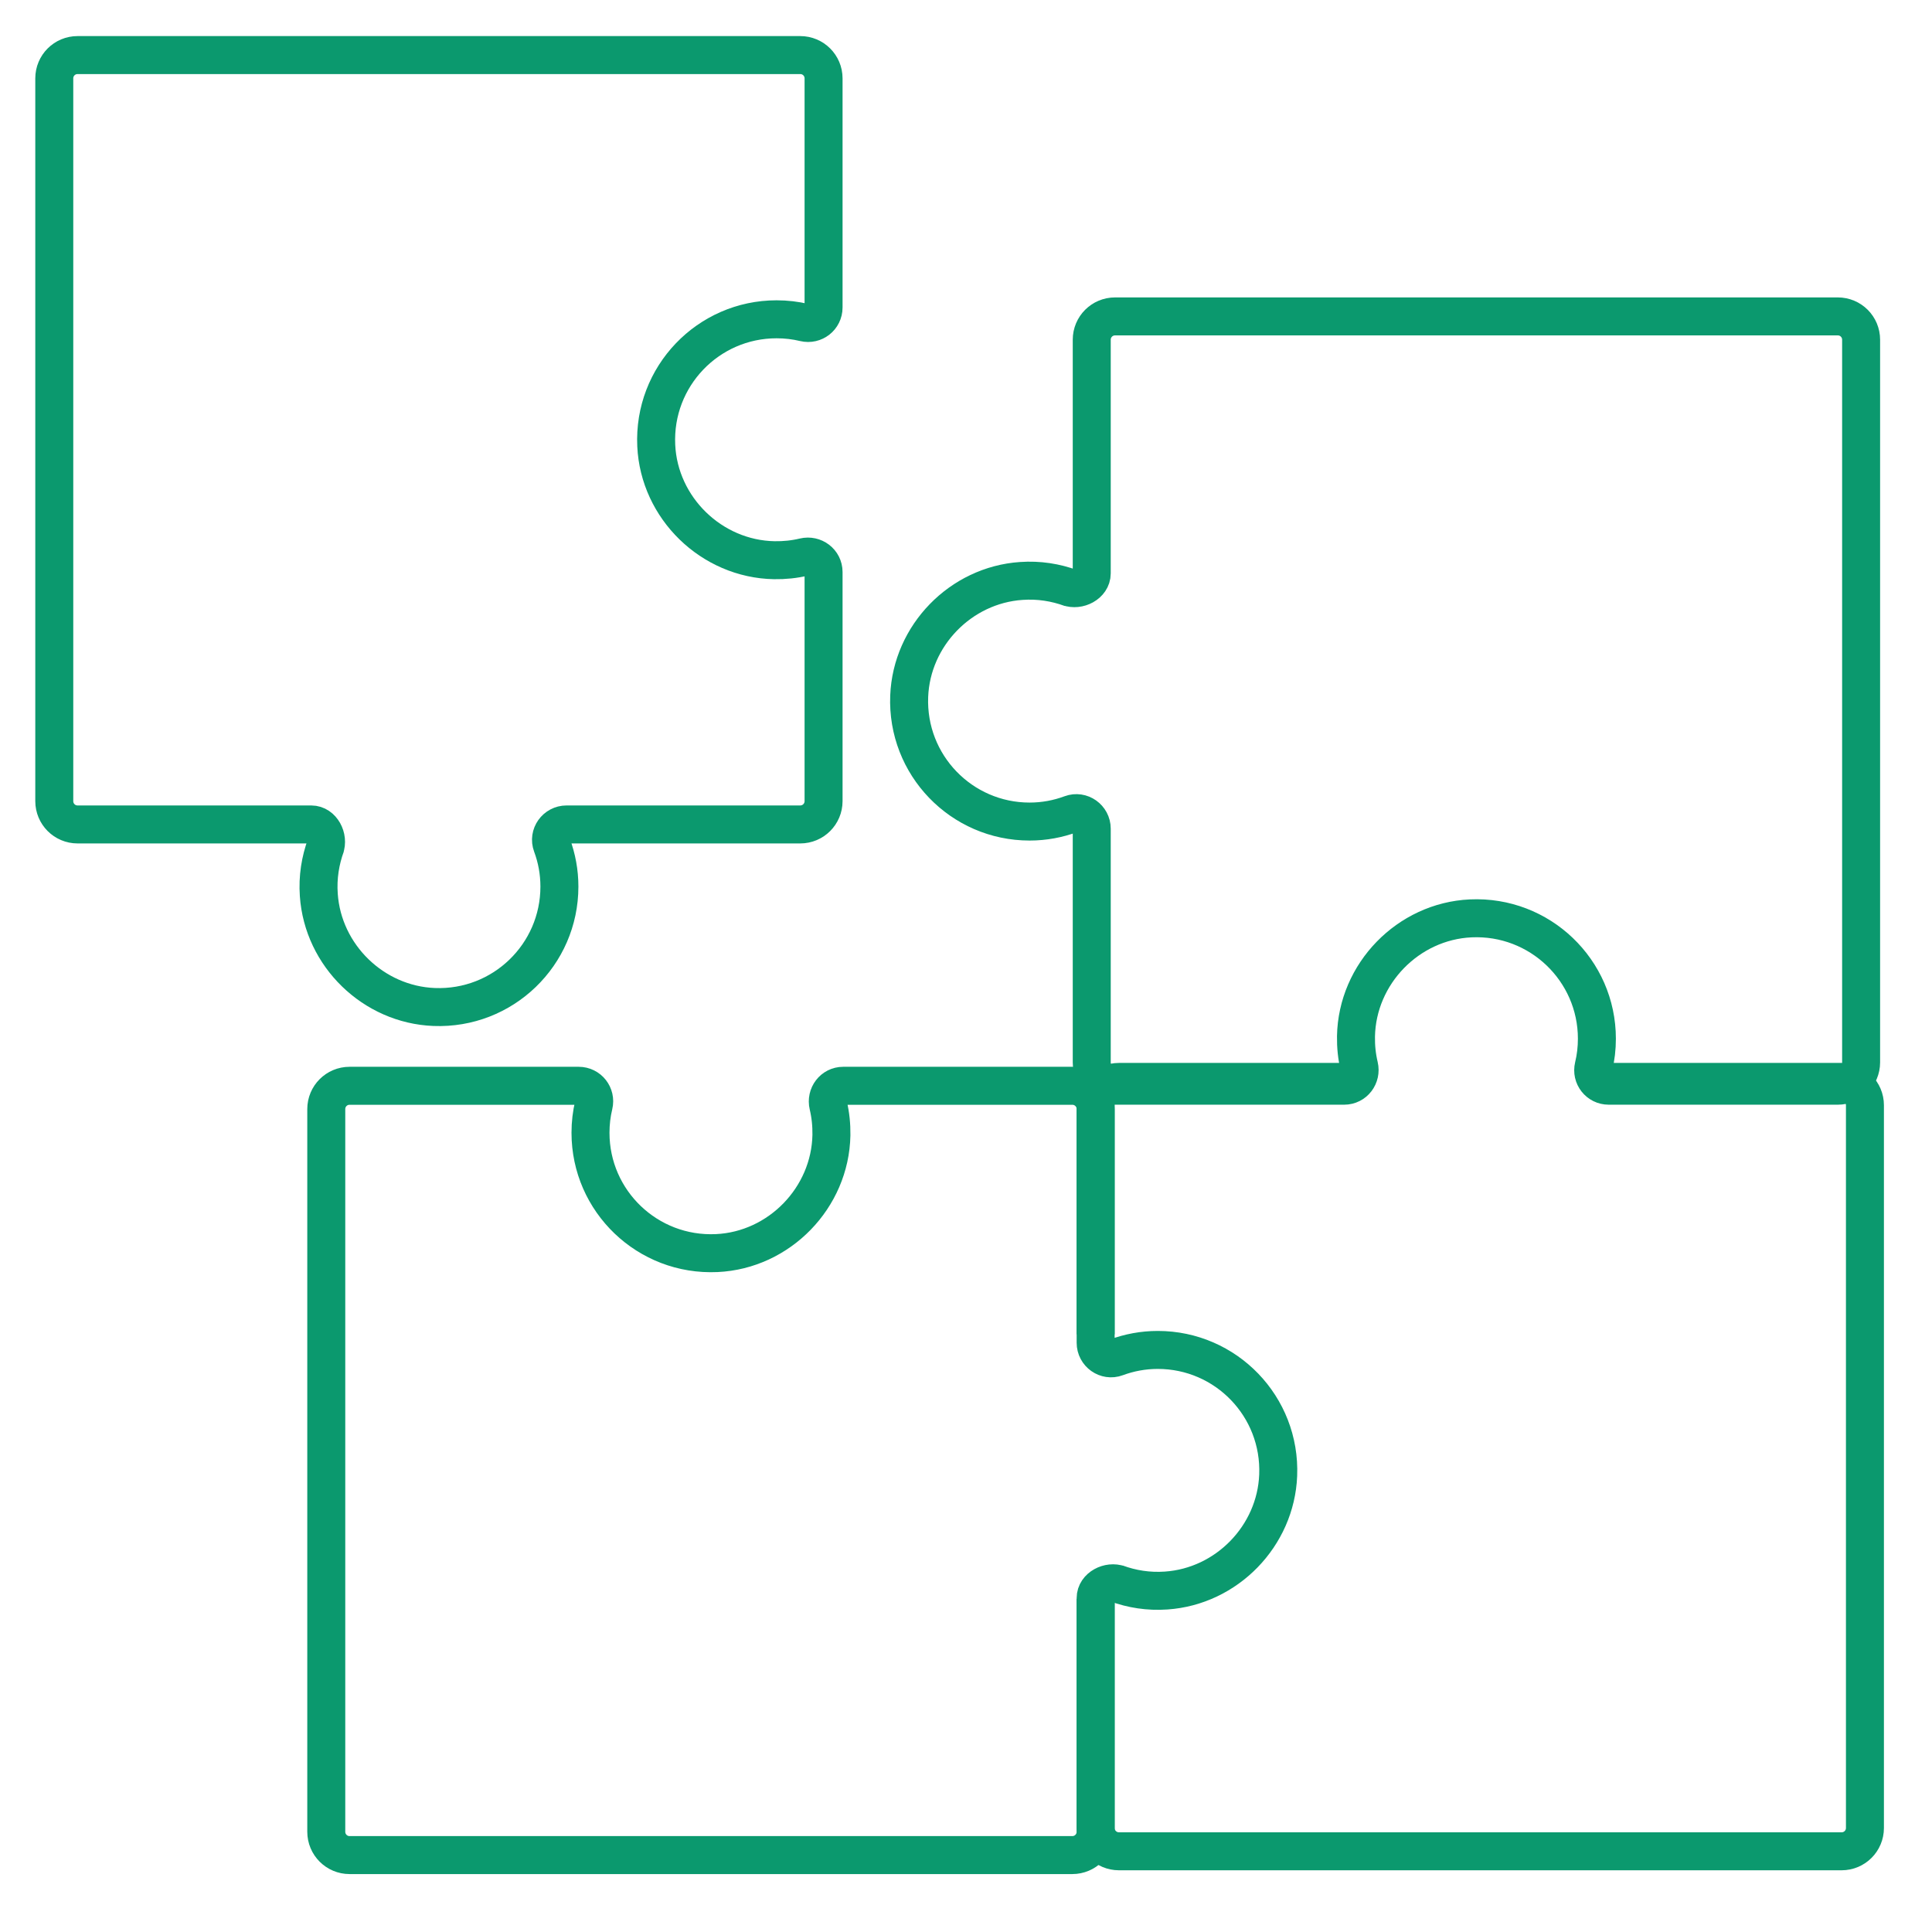
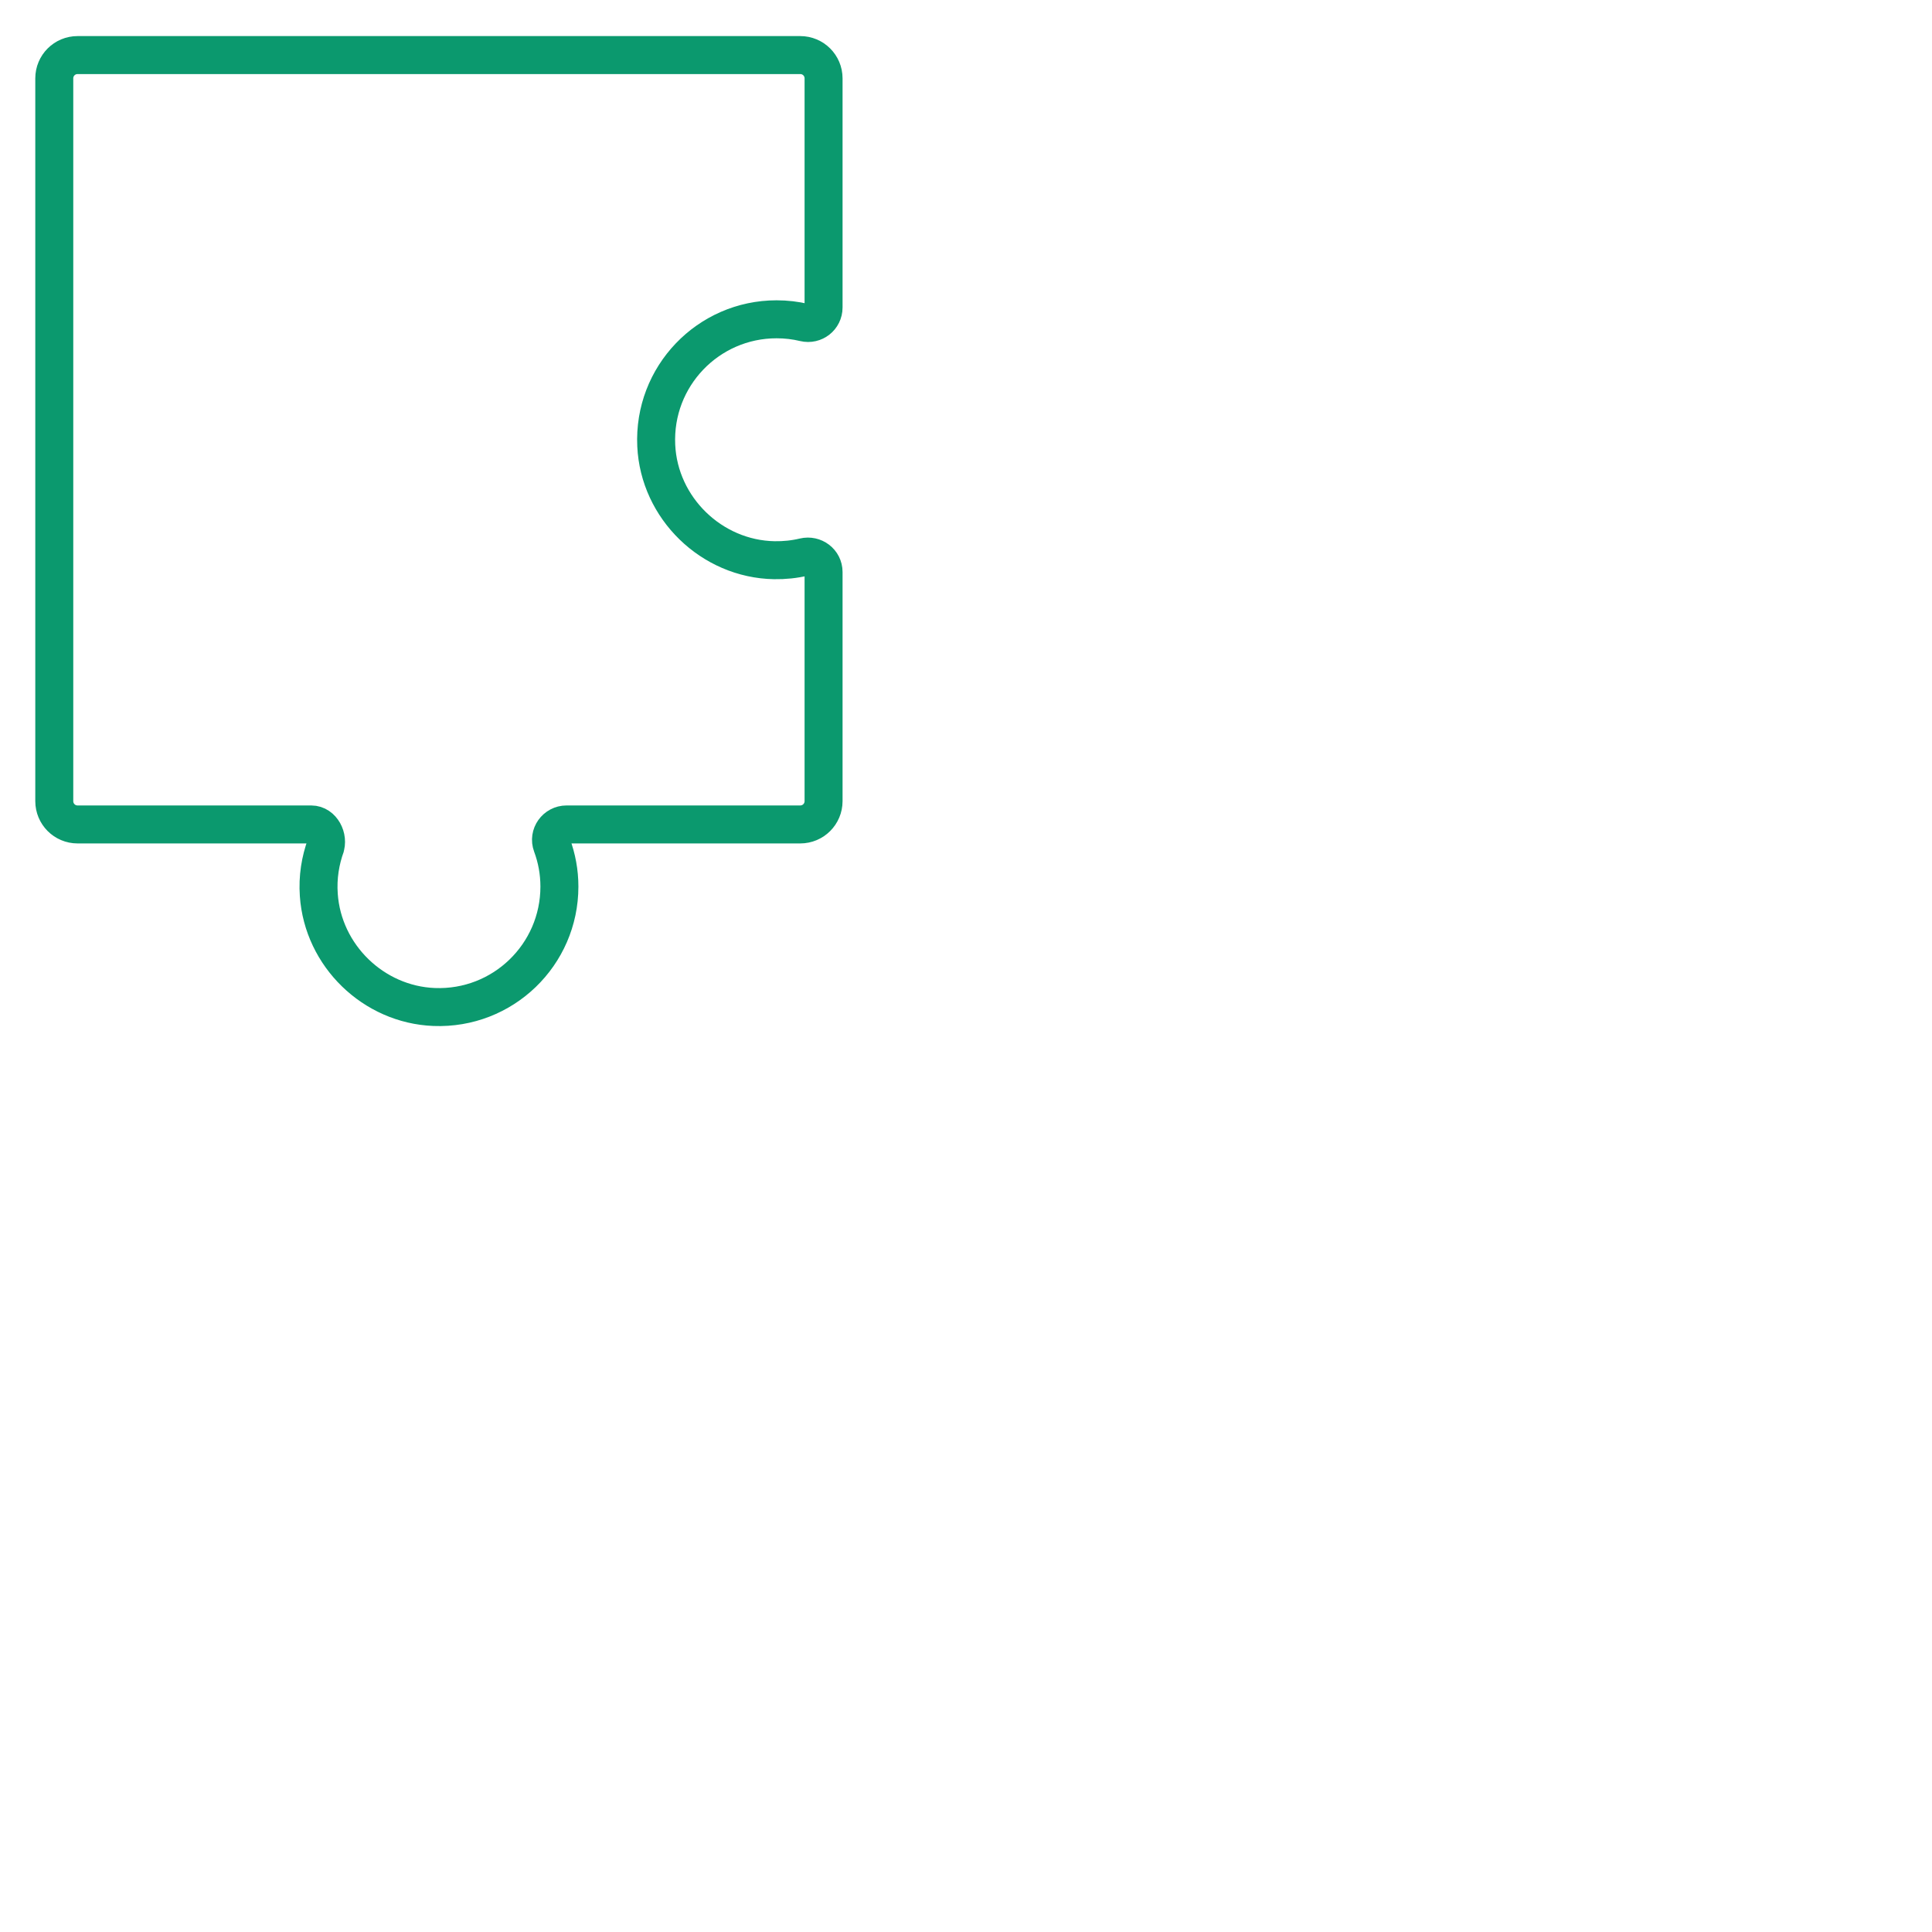
<svg xmlns="http://www.w3.org/2000/svg" width="97" height="97" viewBox="0 0 97 97" fill="none">
-   <path d="M56.047 79.497C56.819 79.782 57.662 79.918 58.548 79.856C61.591 79.649 64.053 77.117 64.174 74.07C64.311 70.616 61.552 67.776 58.13 67.776C57.397 67.776 56.698 67.909 56.047 68.15C55.543 68.338 55.009 67.955 55.009 67.417L55.009 55.684C55.009 55.036 54.486 54.514 53.838 54.514L42.336 54.514C41.825 54.514 41.466 54.994 41.583 55.489C41.7 55.985 41.75 56.472 41.743 56.991C41.684 60.136 39.124 62.77 35.984 62.914C32.515 63.074 29.647 60.308 29.647 56.874C29.647 56.394 29.702 55.926 29.811 55.474C29.928 54.982 29.561 54.514 29.054 54.514L17.551 54.514C16.904 54.514 16.381 55.036 16.381 55.684L16.381 91.967C16.381 92.615 16.904 93.138 17.551 93.138L53.838 93.138C54.486 93.138 55.009 92.615 55.009 91.967L55.009 80.234C55.009 79.696 55.676 79.357 56.179 79.544L56.047 79.497Z" stroke="#0B996E" stroke-width="1.907" stroke-miterlimit="10" />
-   <path d="M67.912 54.32L56.179 54.32C55.532 54.32 55.009 54.843 55.009 55.491L55.009 66.993M55.009 80.275L55.009 91.778C55.009 92.425 55.532 92.948 56.179 92.948L92.462 92.948C93.11 92.948 93.633 92.425 93.633 91.778L93.633 55.491C93.633 54.843 93.11 54.32 92.462 54.32L80.73 54.32" stroke="#0B996E" stroke-width="1.907" stroke-miterlimit="10" />
-   <path d="M53.776 29.526C53.003 29.242 52.16 29.105 51.275 29.168C48.231 29.374 45.769 31.907 45.648 34.954C45.512 38.407 48.27 41.248 51.692 41.248C52.426 41.248 53.124 41.115 53.776 40.873C54.279 40.686 54.813 41.068 54.813 41.606L54.813 53.339C54.813 53.987 55.336 54.51 55.984 54.51L67.487 54.51C67.998 54.51 68.357 54.03 68.24 53.534C68.123 53.039 68.072 52.551 68.08 52.032C68.138 48.887 70.698 46.254 73.839 46.109C77.307 45.949 80.175 48.716 80.175 52.149C80.175 52.629 80.121 53.097 80.011 53.55C79.894 54.041 80.261 54.51 80.768 54.51L92.271 54.51C92.919 54.51 93.441 53.987 93.441 53.339L93.441 17.056C93.441 16.409 92.919 15.886 92.271 15.886L55.984 15.886C55.336 15.886 54.813 16.409 54.813 17.056L54.813 28.789C54.813 29.328 54.146 29.666 53.643 29.479L53.776 29.526Z" stroke="#0B996E" stroke-width="1.907" stroke-miterlimit="10" />
  <path d="M16.365 42.43C16.081 43.203 15.944 44.046 16.006 44.931C16.213 47.975 18.745 50.437 21.793 50.558C25.246 50.694 28.086 47.936 28.086 44.514C28.086 43.781 27.954 43.082 27.712 42.43C27.524 41.927 27.907 41.393 28.445 41.393H40.178C40.826 41.393 41.349 40.87 41.349 40.222V28.72C41.349 28.208 40.869 27.849 40.373 27.966C39.878 28.084 39.39 28.134 38.871 28.126C35.726 28.068 33.092 25.508 32.948 22.367C32.788 18.899 35.554 16.031 38.988 16.031C39.468 16.031 39.936 16.085 40.389 16.195C40.88 16.312 41.349 15.945 41.349 15.438V3.935C41.349 3.287 40.826 2.765 40.178 2.765L3.895 2.765C3.247 2.765 2.725 3.287 2.725 3.935L2.725 40.222C2.725 40.87 3.247 41.393 3.895 41.393H15.628C16.166 41.393 16.505 42.06 16.318 42.563L16.365 42.43Z" stroke="#0B996E" stroke-width="1.907" stroke-miterlimit="10" />
</svg>